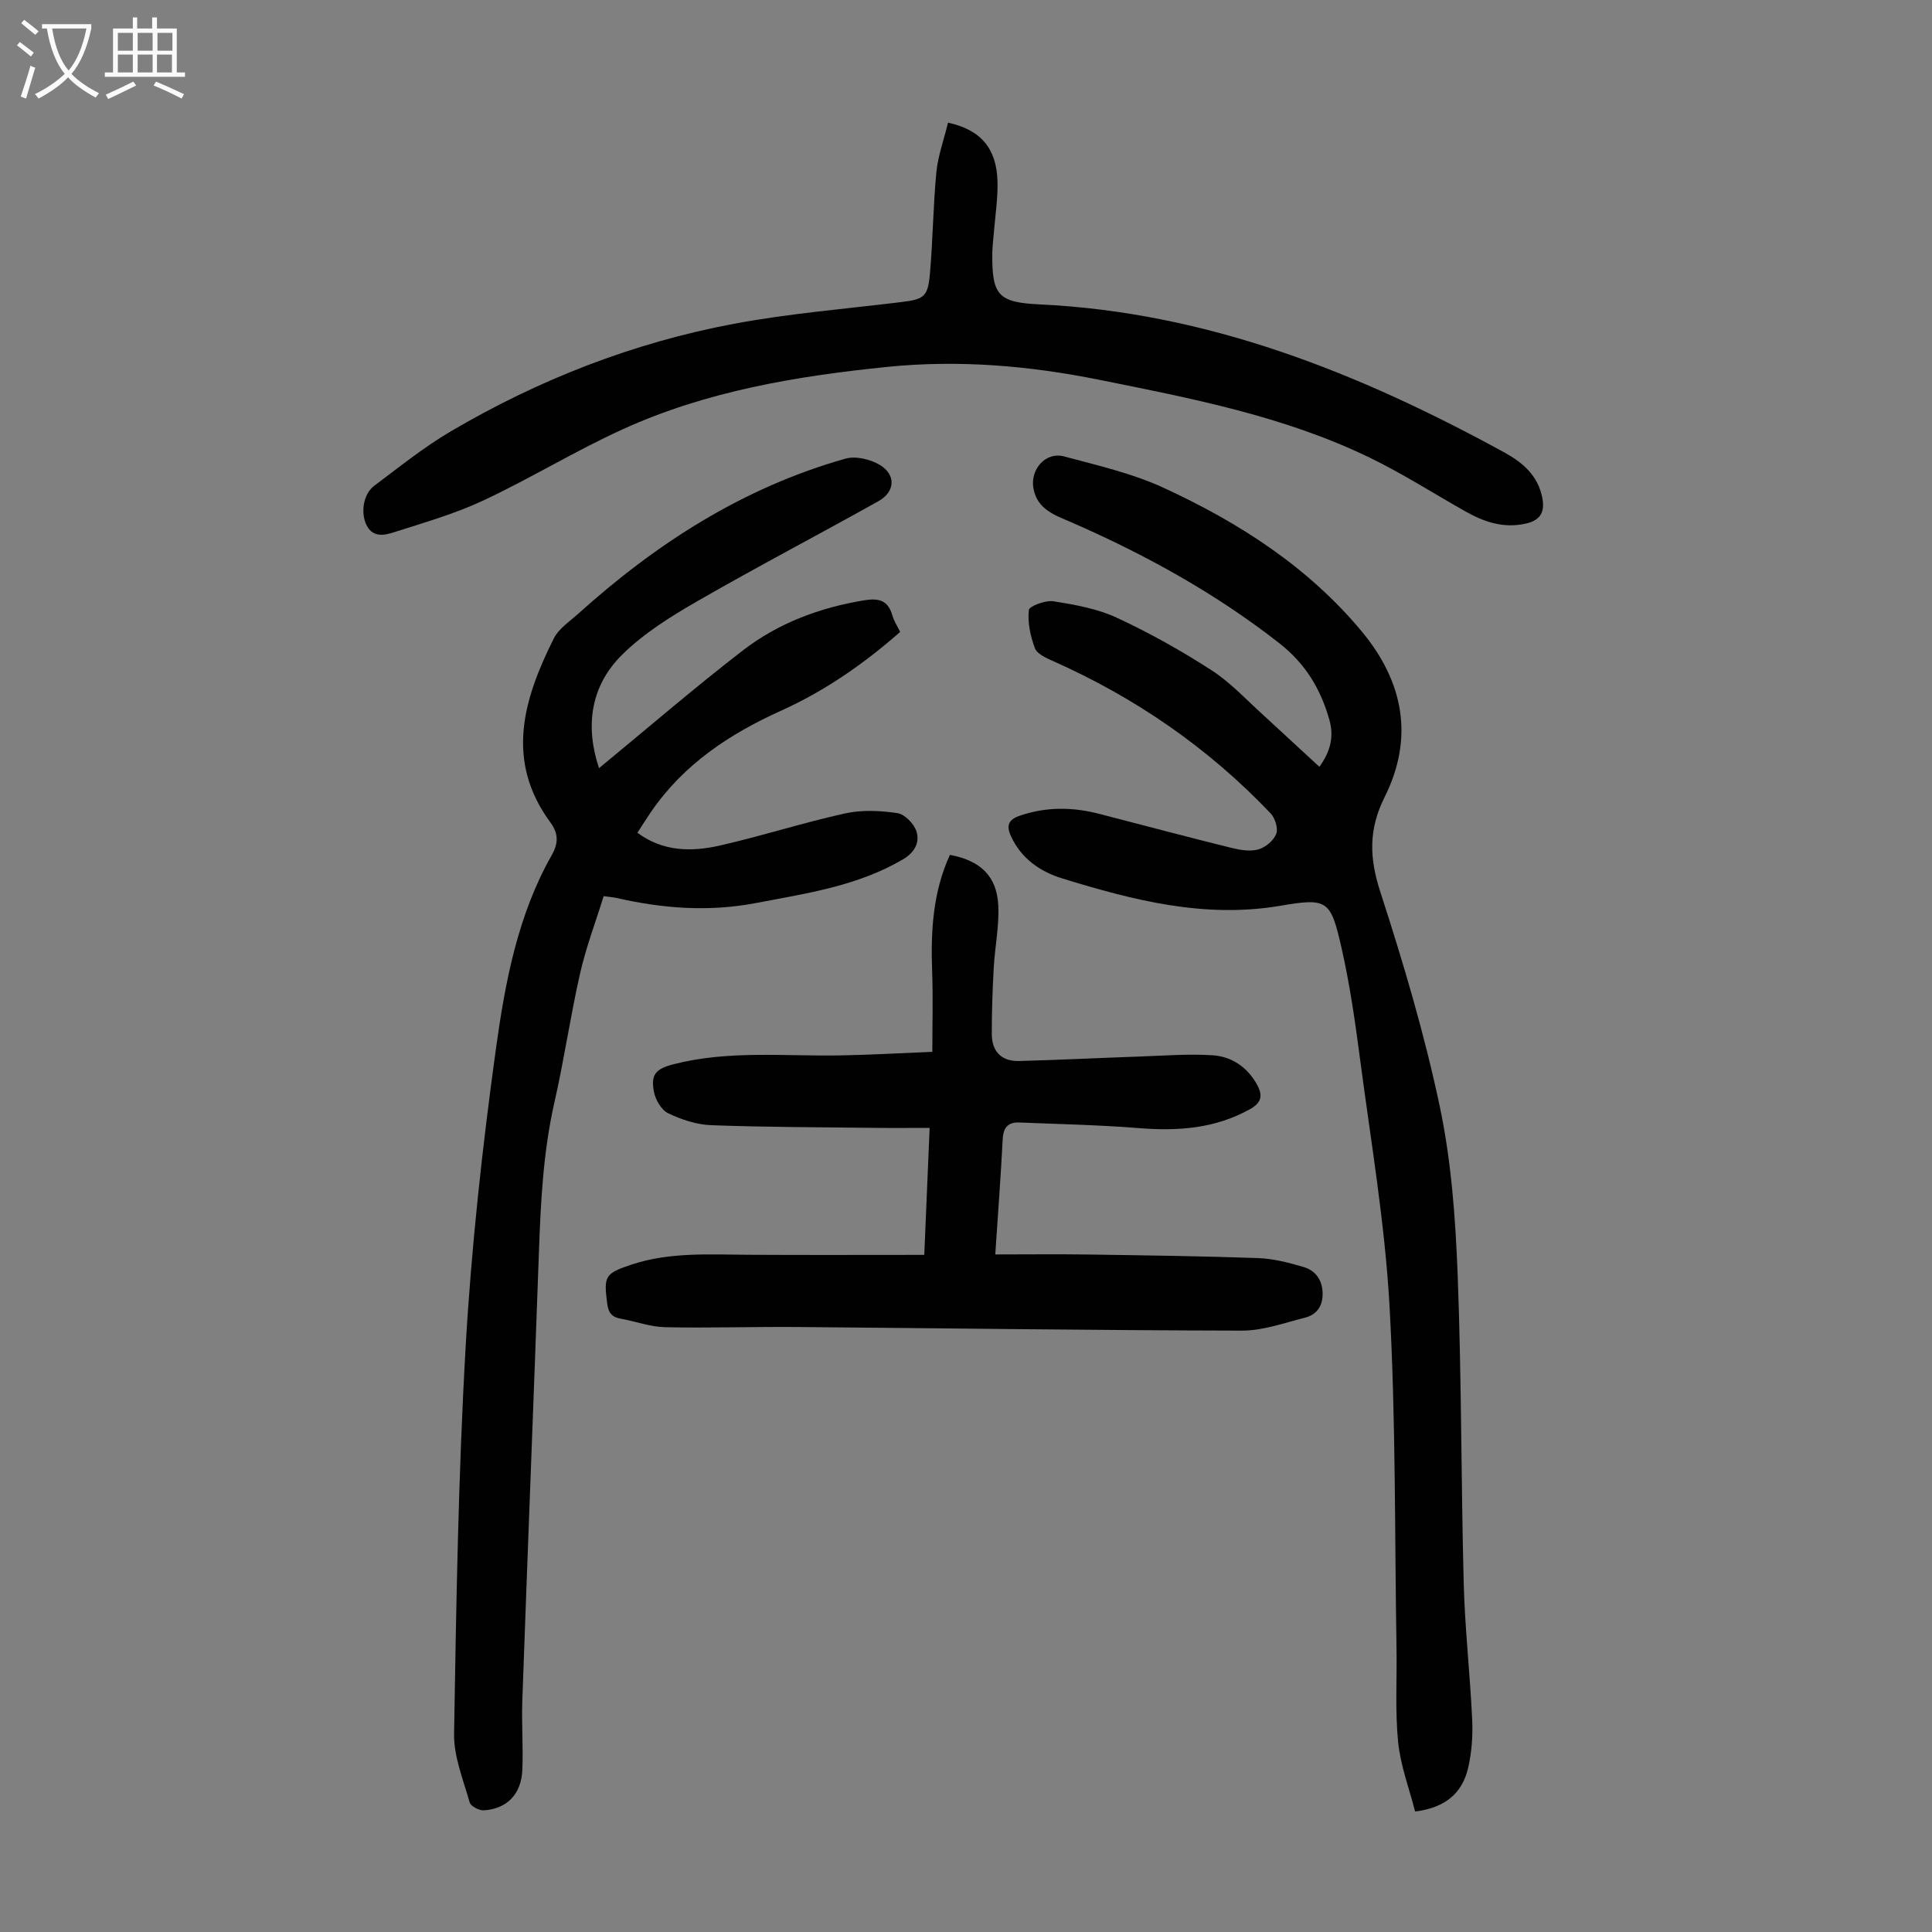
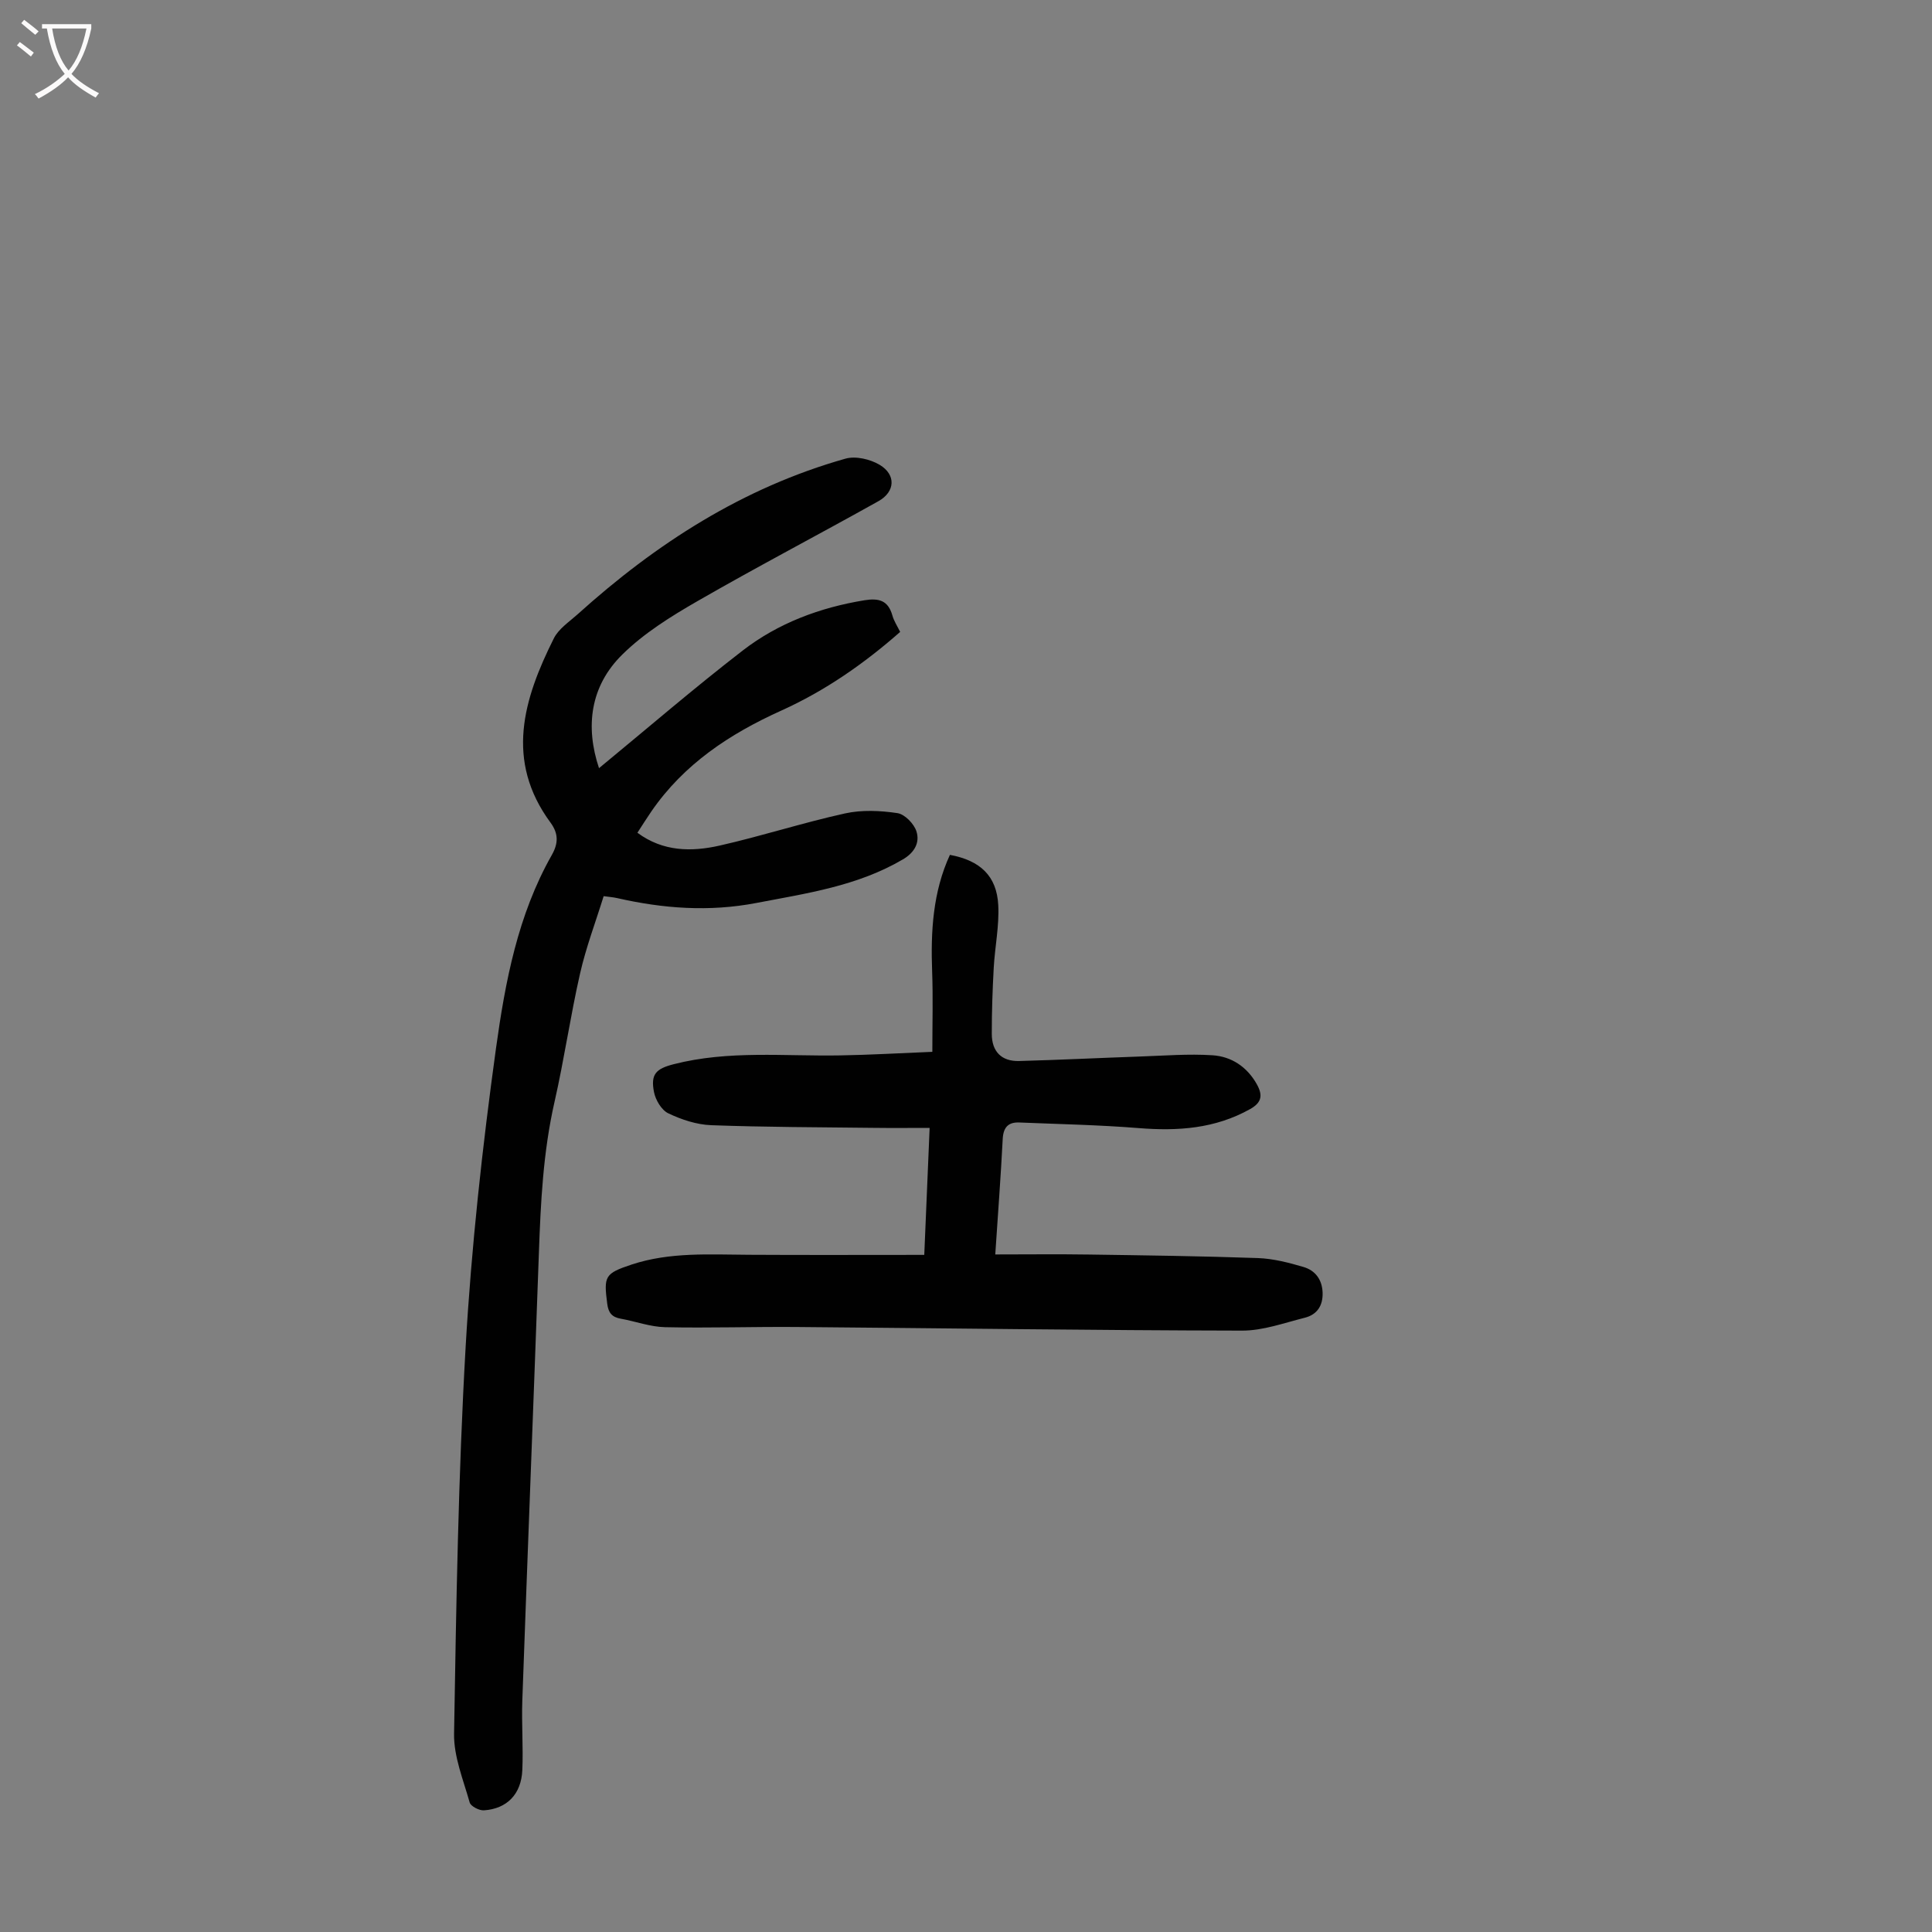
<svg xmlns="http://www.w3.org/2000/svg" enable-background="new 0 0 400 400" viewBox="0 0 400 400">
  <rect x="0" y="0" width="400" height="400" fill="#808080" stroke="none" />
  <g fill="#010101">
-     <path d="m273.17 158.76c2.26-3.16 3.06-6.18 2.07-9.7-1.8-6.4-4.96-11.65-10.37-15.89-13.23-10.35-27.74-18.35-43.07-25.04-3.32-1.45-7.05-2.61-7.84-7.02-.71-3.9 2.51-7.63 6.31-6.62 6.98 1.87 14.16 3.51 20.68 6.52 15.54 7.17 29.83 16.32 40.96 29.69 8.7 10.46 10.89 22.06 4.76 34.33-3.35 6.71-3.17 12.62-.89 19.63 4.75 14.64 9.16 29.47 12.33 44.52 2.38 11.31 3.23 23.06 3.68 34.65.82 21.35.7 42.74 1.26 64.1.25 9.38 1.32 18.74 1.75 28.13.15 3.31-.09 6.75-.84 9.97-1.2 5.16-4.65 8.25-10.98 9.02-1.21-4.75-3.02-9.49-3.51-14.36-.65-6.42-.23-12.95-.34-19.44-.39-23.6-.13-47.25-1.44-70.8-.95-17.16-3.88-34.21-6.12-51.28-1-7.64-2.1-15.31-3.8-22.82-2.28-10.07-2.91-10.48-12.76-8.81-15.65 2.65-30.42-1.16-45.09-5.67-4.54-1.4-8.44-4.07-10.59-8.7-1.03-2.22-.59-3.46 1.79-4.28 5.49-1.89 10.97-1.82 16.51-.38 9.08 2.36 18.15 4.76 27.26 7.02 1.81.45 3.89.81 5.61.34 1.48-.4 3.18-1.83 3.73-3.22.44-1.12-.24-3.29-1.18-4.27-12.89-13.54-27.99-23.95-45.07-31.53-1.4-.62-3.27-1.46-3.72-2.66-.93-2.48-1.53-5.31-1.25-7.88.09-.83 3.46-2.08 5.12-1.82 4.45.71 9.06 1.53 13.09 3.4 6.78 3.15 13.36 6.83 19.63 10.89 3.99 2.58 7.31 6.21 10.88 9.43 3.77 3.45 7.5 6.94 11.44 10.55z" />
    <path d="m124.02 159.04c10.05-8.27 19.7-16.6 29.77-24.37 7.35-5.67 15.95-8.88 25.17-10.39 3.01-.49 4.92.03 5.8 3.15.32 1.15 1.02 2.2 1.61 3.4-7.5 6.6-15.58 12.21-24.59 16.28-10.71 4.83-20.18 11.08-26.94 20.91-.95 1.38-1.83 2.8-2.87 4.39 5.31 3.94 11.21 3.97 17.02 2.66 8.71-1.97 17.24-4.74 25.96-6.66 3.48-.77 7.31-.59 10.86-.06 1.52.23 3.45 2.22 3.94 3.81.71 2.28-.39 4.35-2.82 5.77-9.4 5.52-19.89 7.02-30.33 9.02-9.8 1.88-19.32 1.16-28.88-1.02-.74-.17-1.52-.22-2.74-.39-1.66 5.36-3.65 10.59-4.88 16-2.01 8.82-3.29 17.81-5.3 26.63-2.35 10.33-2.86 20.79-3.23 31.3-1.1 30.86-2.33 61.72-3.43 92.58-.17 4.8.21 9.63 0 14.43-.21 4.97-3.17 8.01-7.94 8.33-.98.07-2.74-.84-2.96-1.63-1.32-4.69-3.31-9.5-3.23-14.24.45-26.73.87-53.49 2.4-80.17 1.19-20.63 3.45-41.25 6.28-61.73 1.91-13.76 4.51-27.61 11.55-40.01 1.37-2.42 1.41-4.43-.25-6.7-9.49-12.87-5.61-25.61.68-38.17.99-1.98 3.17-3.41 4.91-4.97 16.22-14.64 34.25-26.24 55.46-32.23 2.11-.6 5.13.11 7.09 1.28 3.42 2.05 3.22 5.57-.25 7.52-12.48 6.98-25.16 13.6-37.55 20.74-5.47 3.15-11 6.6-15.45 10.98-6.73 6.59-7.72 15.01-4.86 23.56z" />
    <path d="m193.03 217.77c0-5.74.16-11.16-.04-16.58-.31-8.33.14-16.5 3.68-24.2 6.28 1.17 9.7 4.37 10.01 10.42.22 4.3-.7 8.64-.94 12.98-.25 4.56-.41 9.14-.4 13.7.01 3.59 1.99 5.67 5.62 5.58 8.35-.22 16.7-.64 25.05-.93 5-.17 10.03-.58 15.01-.26 3.92.25 7.15 2.37 9.18 5.98 1.25 2.23 1.1 3.78-1.37 5.16-7.26 4.07-14.99 4.59-23.08 3.94-8.21-.66-16.47-.82-24.7-1.16-2.32-.1-3.32 1.01-3.45 3.42-.39 7.71-.98 15.4-1.54 23.9 6.58 0 13.03-.08 19.47.02 11.63.17 23.27.32 34.89.73 3.18.11 6.4.94 9.47 1.85 2.39.71 3.83 2.55 3.94 5.27.1 2.74-1.15 4.59-3.68 5.23-4.29 1.08-8.66 2.68-12.99 2.67-30.77-.06-61.54-.5-92.31-.75-9.05-.07-18.11.24-27.16.04-3.07-.07-6.11-1.21-9.18-1.76-1.81-.32-2.55-1.21-2.79-3.09-.74-5.71-.52-6.27 5.06-8.12 7.92-2.62 16.12-2.06 24.28-2.02 11.94.07 23.89.02 36.3.02.35-8.29.71-16.85 1.11-26.29-3.96 0-7.81.04-11.66-.01-11.19-.13-22.38-.14-33.56-.55-3.01-.11-6.15-1.15-8.89-2.46-1.4-.67-2.64-2.76-2.96-4.41-.72-3.68.39-4.81 4.09-5.76 11.35-2.91 22.92-1.62 34.41-1.82 6.13-.1 12.25-.46 19.13-.74z" />
-     <path d="m196.28 25.4c6.8 1.46 10.06 5.35 10.24 12.16.1 3.55-.48 7.13-.76 10.69-.1 1.34-.29 2.67-.31 4.01-.11 8.8 1.11 10.35 9.75 10.76 34.82 1.63 66.14 14.18 96.22 30.63 3.82 2.09 7.03 4.82 7.9 9.45.54 2.88-.32 4.61-3.45 5.31-4.62 1.03-8.61-.35-12.49-2.54-6.61-3.73-13.04-7.85-19.86-11.15-17.68-8.56-36.81-12.24-55.9-16.08-14.58-2.94-29.19-4.18-44.02-2.67-18.76 1.91-37.29 5.01-54.59 12.87-9.86 4.48-19.15 10.19-28.96 14.79-5.92 2.77-12.3 4.59-18.55 6.59-2.04.65-4.46 1.13-5.73-1.75-1.08-2.46-.55-6.2 1.71-7.89 5.18-3.88 10.26-7.99 15.83-11.26 18.25-10.74 37.81-18.37 58.63-22.28 11.41-2.14 23.05-3.08 34.59-4.49 4.74-.58 5.58-1.05 6-5.87.62-7.01.66-14.07 1.34-21.07.34-3.39 1.55-6.68 2.41-10.21z" />
  </g>
-   <path d="m6.4 11.7c-1-.8-1.9-1.6-2.9-2.3l.6-.7c.9.7 1.9 1.4 2.9 2.2zm-2.1 8.3c.7-2.1 1.4-4.2 2-6.4.2.1.6.3 1 .4-.7 2.3-1.3 4.4-1.9 6.4zm3-12.8c-1.1-.9-2.1-1.7-2.9-2.4l.6-.7c1 .8 2 1.5 3 2.4zm1.4-1.3v-.9h10.2v.9c-.9 4.2-2.3 7.3-4.1 9.4 1.3 1.4 3.2 2.7 5.7 4-.2.2-.4.5-.7.9-2.5-1.4-4.4-2.7-5.7-4.2-1.4 1.5-3.5 3-6.1 4.4 0 0 0 0-.1-.1-.3-.4-.5-.7-.7-.8 2.7-1.3 4.7-2.8 6.2-4.2-1.8-2.2-3-5.3-3.7-9.4zm9.2 0h-7.1c.6 3.8 1.7 6.7 3.4 8.7 1.7-2 2.9-4.8 3.7-8.7z" fill="#fbfafa" />
-   <path d="m31.6 3.6h.9v2.3h4.1v9.1h1.7v.9h-16.6v-.9h1.7v-9.1h4.1v-2.3h.9v2.3h3.1v-2.3zm-4 13.3.6.8c-1.9.9-3.8 1.9-5.8 2.8-.2-.3-.3-.6-.5-.9 2-.9 3.9-1.8 5.7-2.7zm-3.2-10.1v3.7h3.1v-3.7zm0 4.5v3.7h3.1v-3.7zm4.1-4.5v3.7h3.1v-3.7zm0 4.5v3.7h3.1v-3.7zm9.1 9.1c-2.1-1.1-4.1-2-5.8-2.7l.5-.8c2.2.9 4.1 1.8 5.8 2.6zm-1.9-13.6h-3.1v3.7h3.1zm-3.2 4.5v3.7h3.1v-3.7z" fill="#fbfafa" />
+   <path d="m6.4 11.7c-1-.8-1.9-1.6-2.9-2.3l.6-.7c.9.7 1.9 1.4 2.9 2.2zm-2.1 8.3zm3-12.8c-1.1-.9-2.1-1.7-2.9-2.4l.6-.7c1 .8 2 1.5 3 2.4zm1.4-1.3v-.9h10.2v.9c-.9 4.2-2.3 7.3-4.1 9.4 1.3 1.4 3.2 2.7 5.7 4-.2.2-.4.5-.7.9-2.5-1.4-4.4-2.7-5.7-4.2-1.4 1.5-3.5 3-6.1 4.4 0 0 0 0-.1-.1-.3-.4-.5-.7-.7-.8 2.7-1.3 4.7-2.8 6.2-4.2-1.8-2.2-3-5.3-3.7-9.4zm9.2 0h-7.1c.6 3.8 1.7 6.7 3.4 8.7 1.7-2 2.9-4.8 3.7-8.7z" fill="#fbfafa" />
</svg>